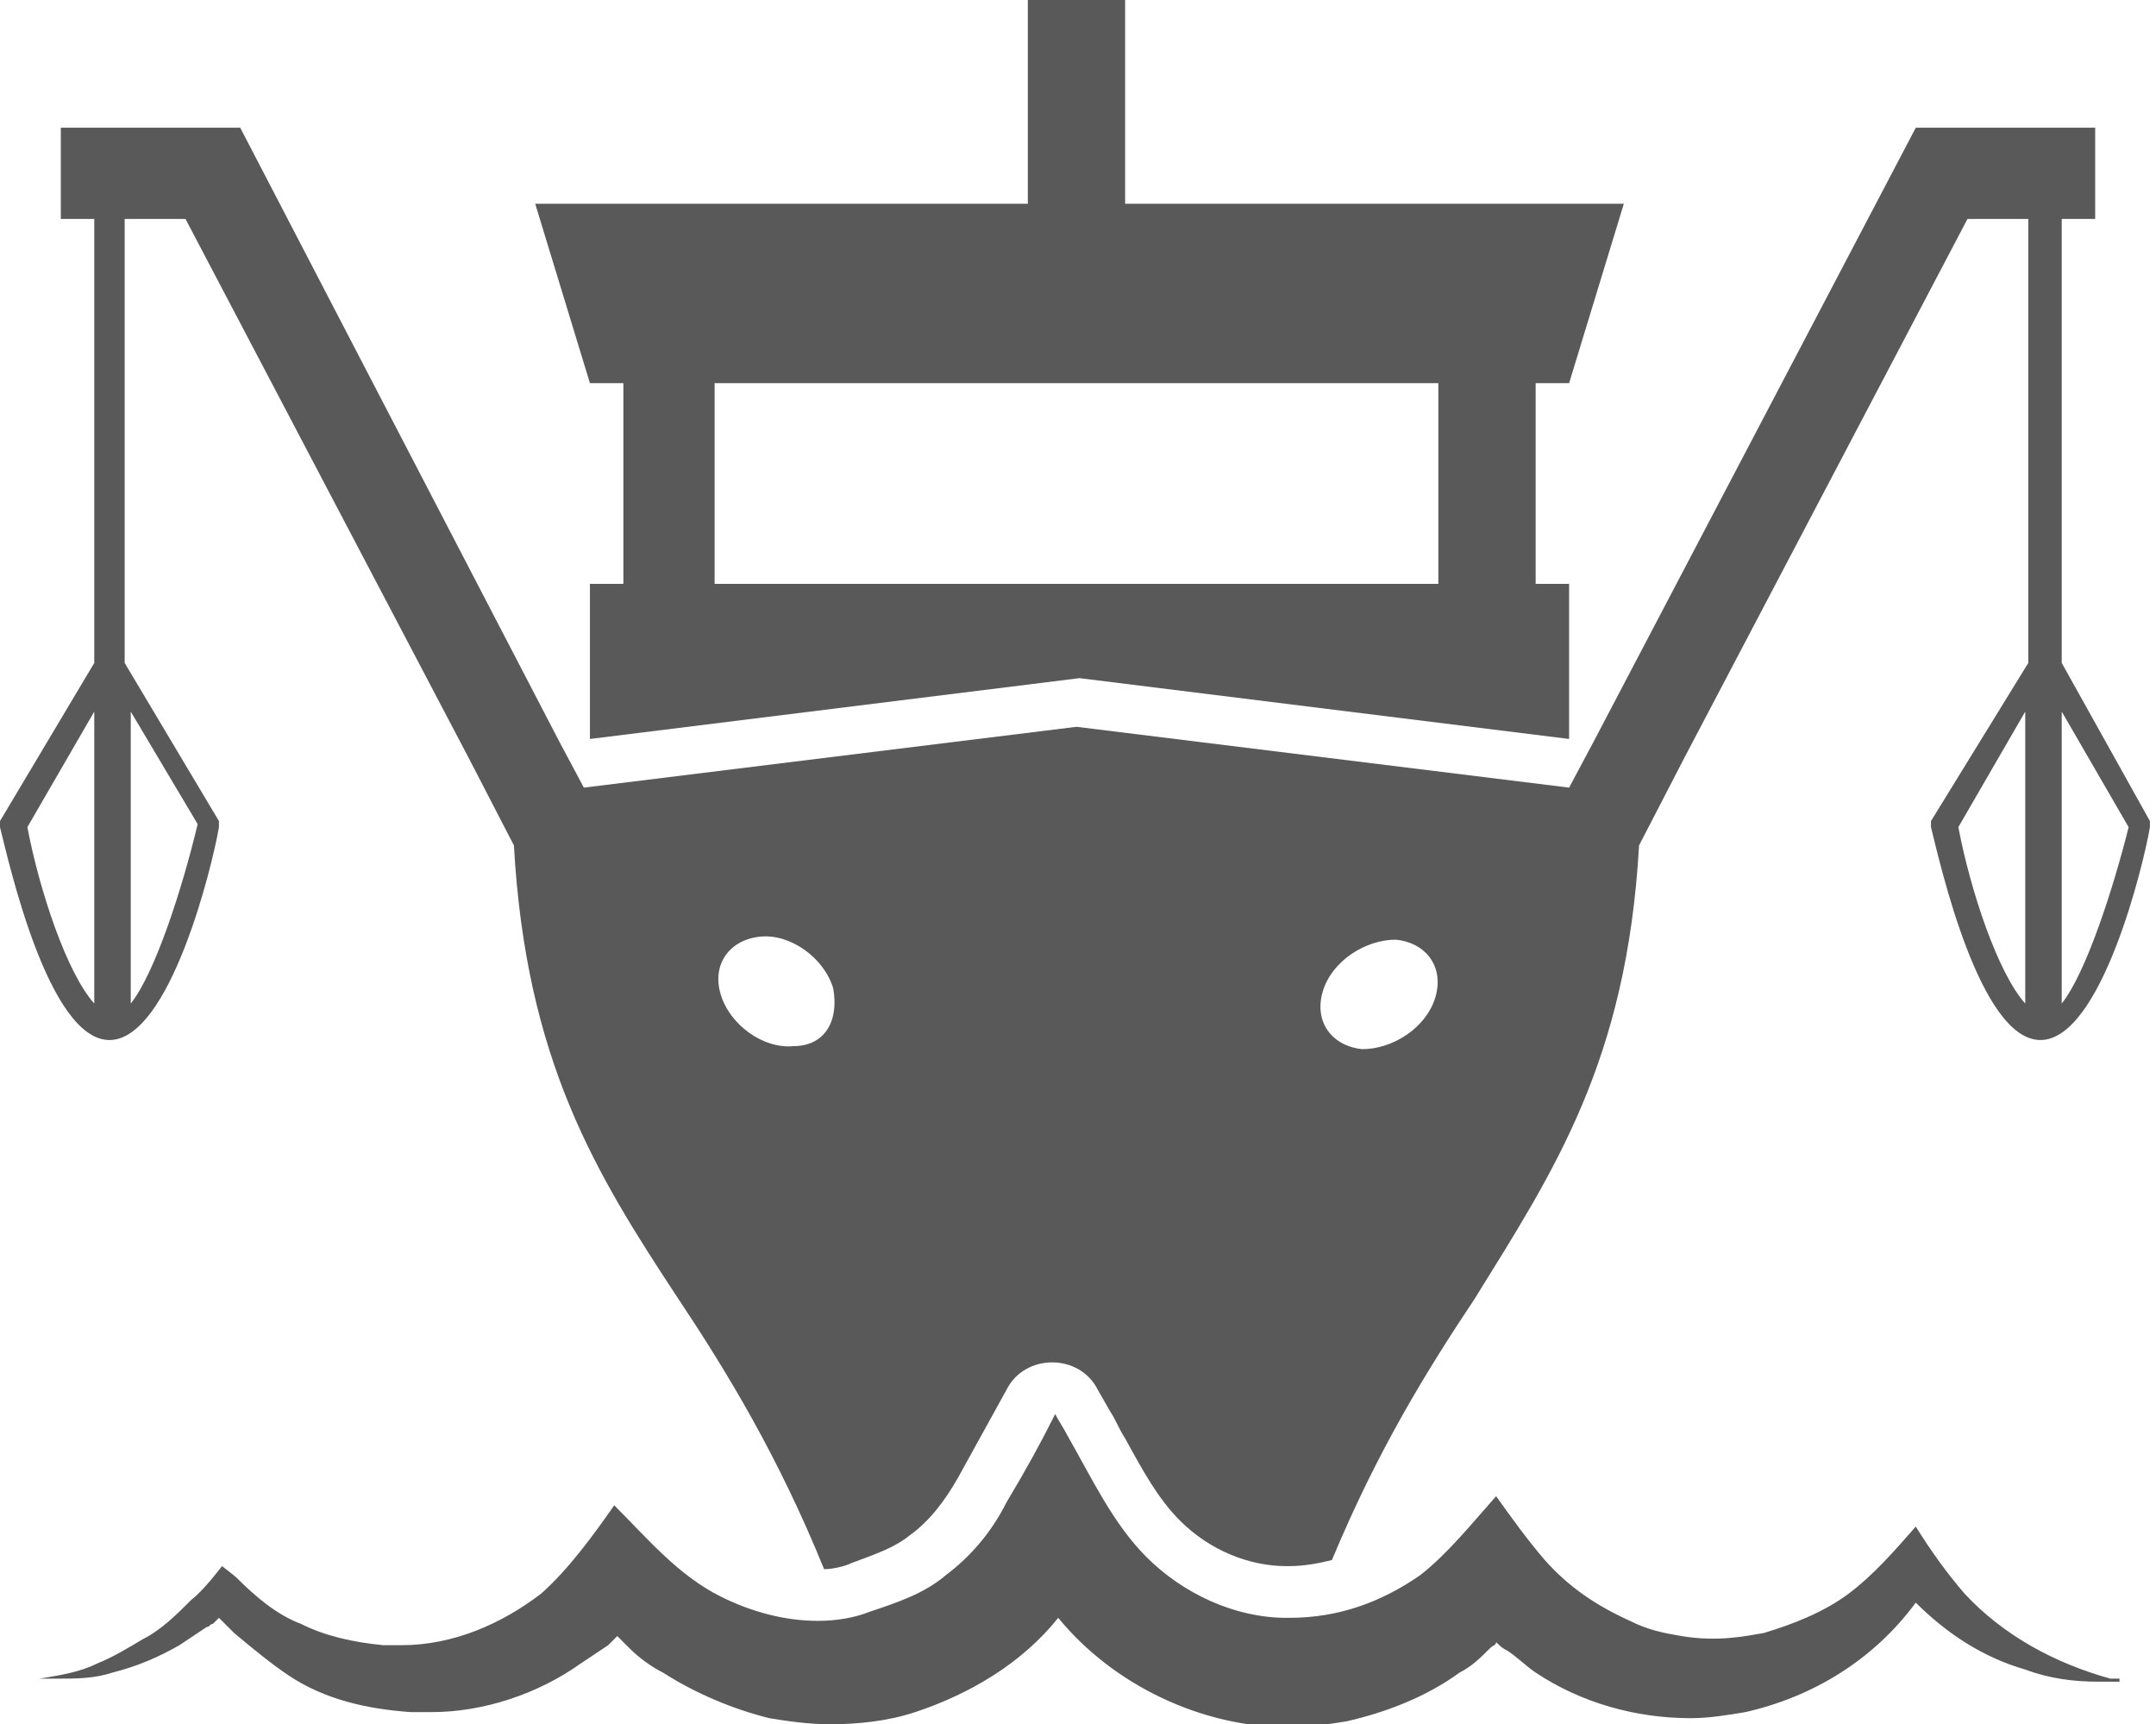
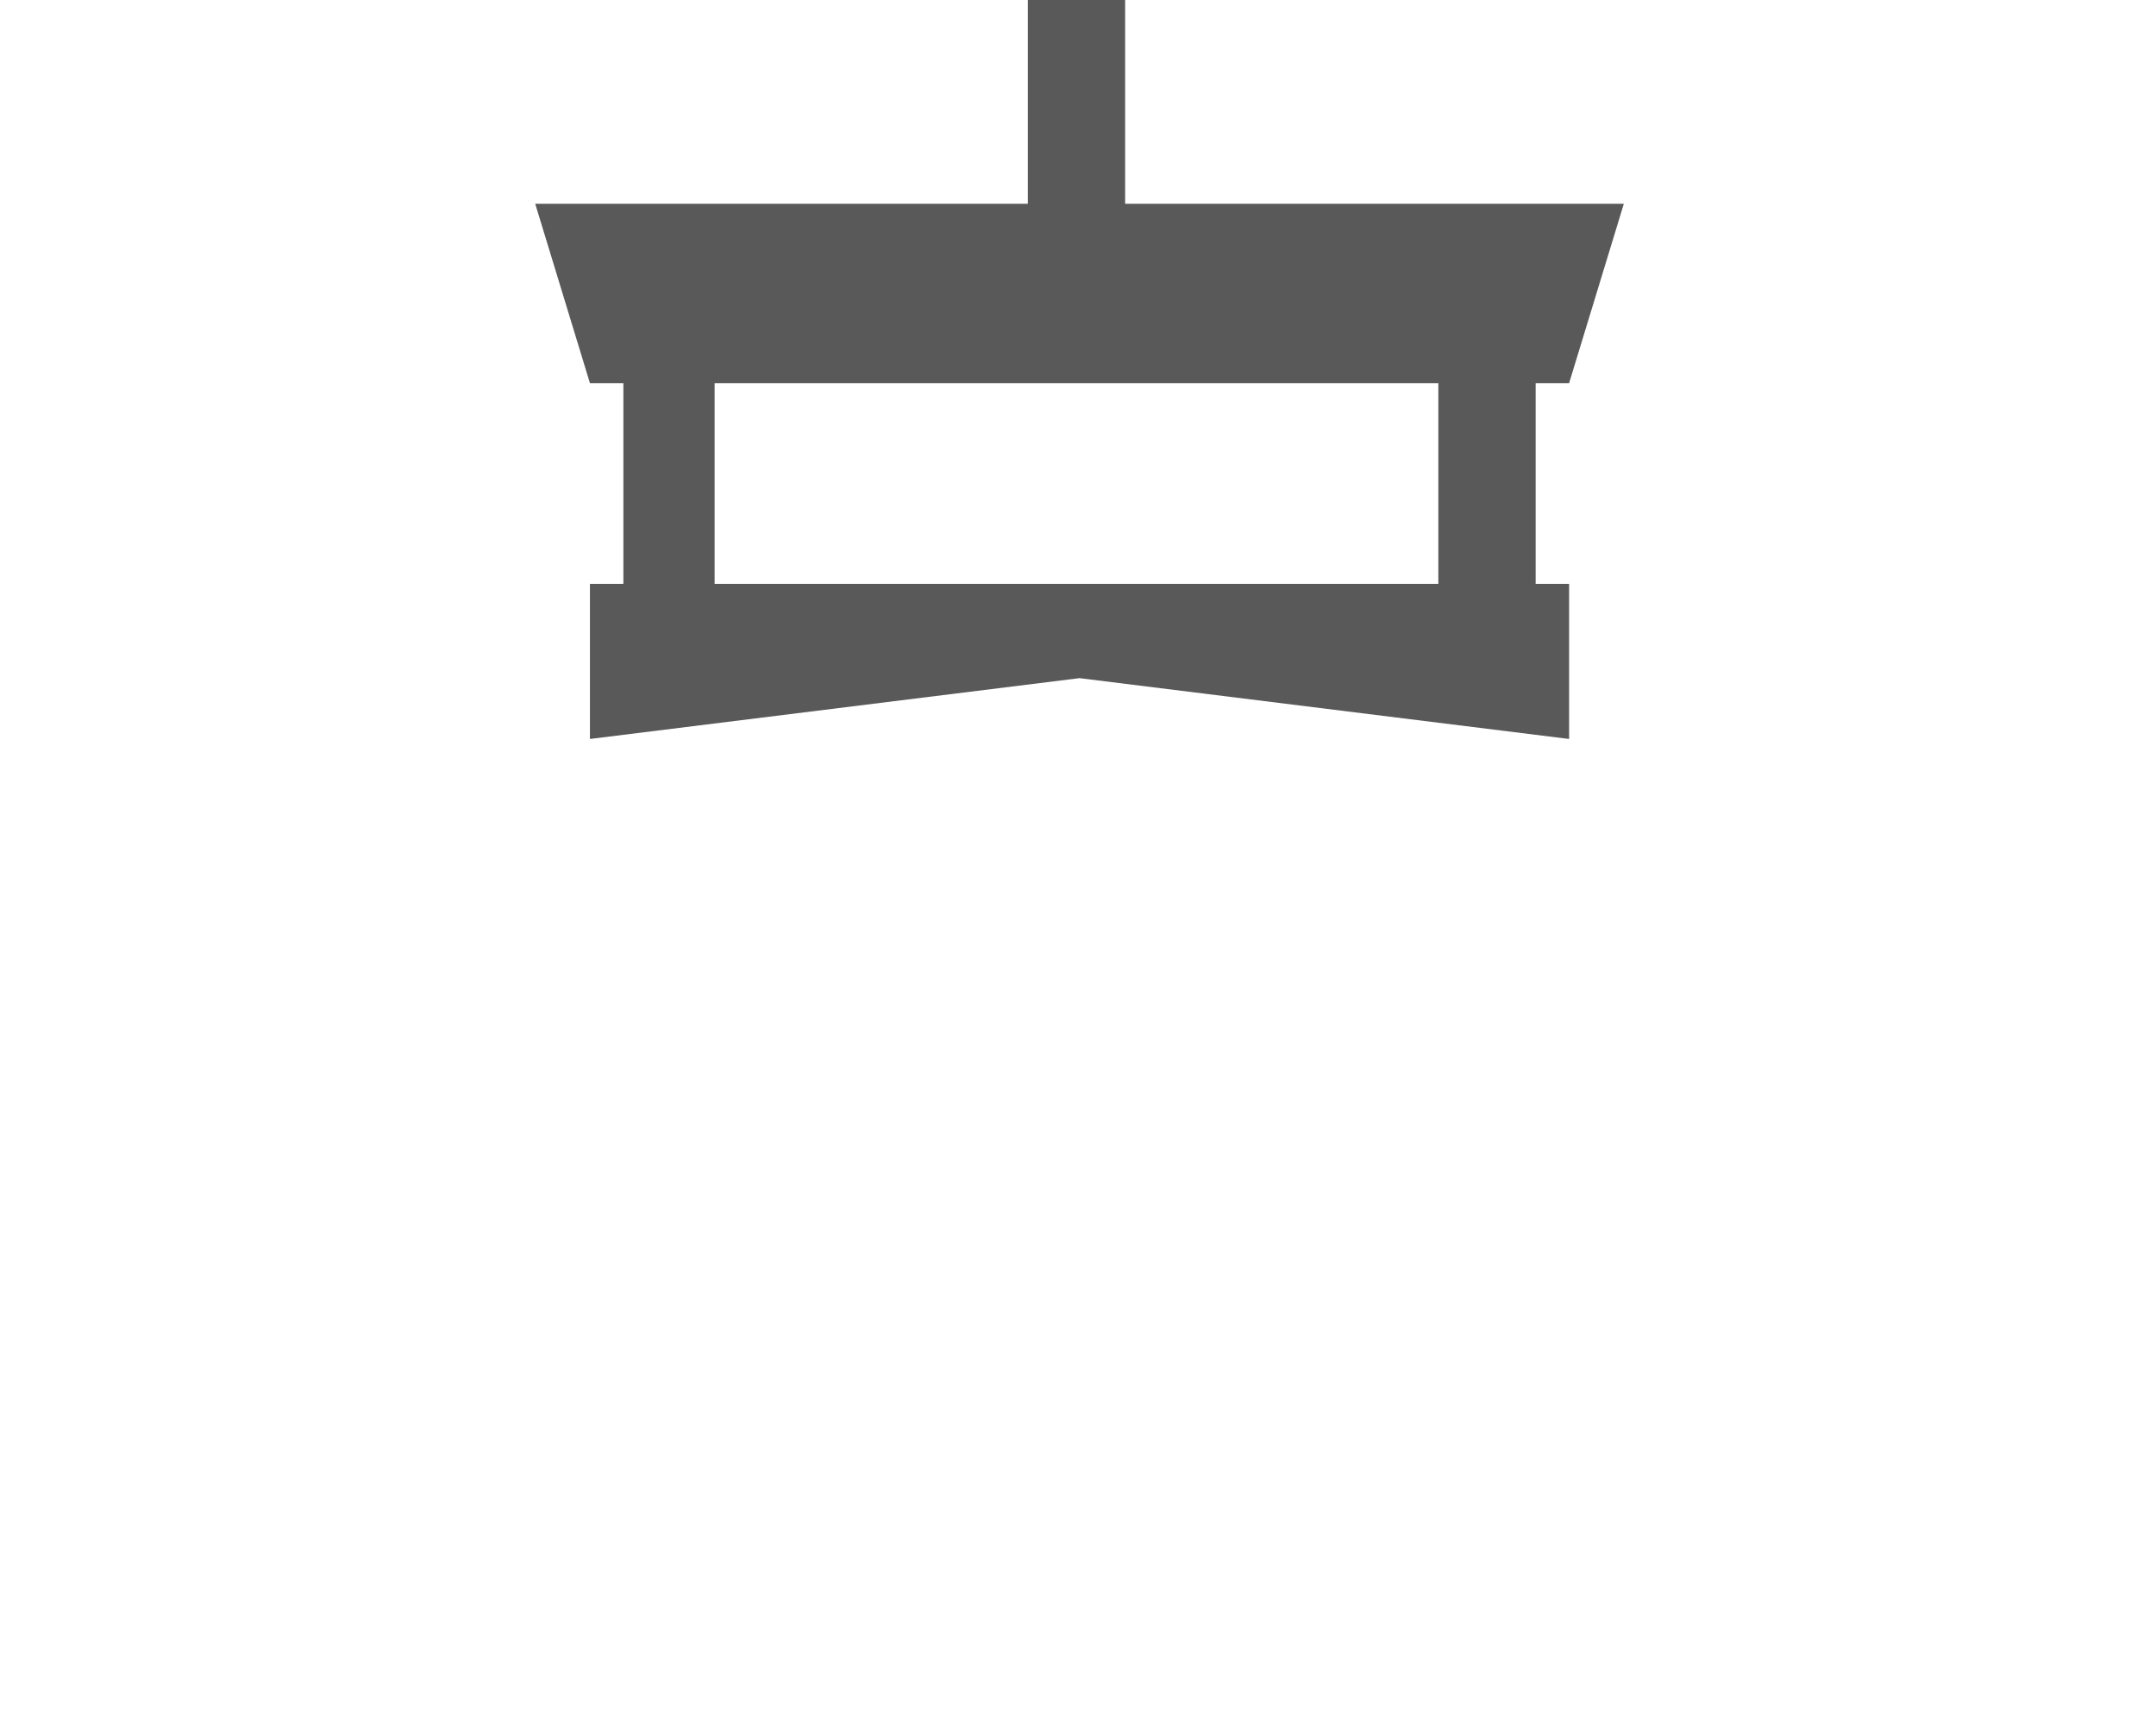
<svg xmlns="http://www.w3.org/2000/svg" version="1.1" id="Capa_1" x="0px" y="0px" viewBox="0 0 70.9 56.7" style="enable-background:new 0 0 70.9 56.7;" xml:space="preserve">
  <style type="text/css">
	.st0{fill:#595959;}
</style>
  <g>
    <path class="st0" d="M20.5,12.6v6.6h-1.1v5.1l16.1-2l16.1,2v-5.1h-1.1v-6.6h1.1l1.8-5.9H37V0h-3.2v6.7H17.6l1.8,5.9L20.5,12.6   L20.5,12.6z M23.5,12.6h23.8v6.6H23.5V12.6z" />
-     <path class="st0" d="M67.8,21.8V7.2h1.1v-3H63L52.4,24.4l-0.8,1.5l-16.2-2l-16.2,2l-0.8-1.5L7.9,4.2H2v3h1.1v14.6L0,27l0,0.2   c0.3,1.2,1.6,7,3.6,7s3.4-5.8,3.6-7l0-0.2l-3.1-5.2V7.2h2l9.3,17.7l1.5,2.9c0.4,7.1,2.7,10.8,5.4,14.9c1.6,2.4,3.3,5.2,4.8,8.9   c0.3,0,0.7-0.1,0.9-0.2c0,0,0,0,0,0c0.8-0.3,1.4-0.5,1.9-0.9c0.7-0.5,1.2-1.2,1.6-1.9l1.6-2.9c0.3-0.6,0.9-0.9,1.5-0.9c0,0,0,0,0,0   c0.6,0,1.2,0.3,1.5,0.9l0.4,0.7c0.2,0.3,0.3,0.6,0.5,0.9c0.6,1.1,1.1,2,1.8,2.7c0,0,0,0,0,0c1,1,2.3,1.5,3.5,1.5l0.1,0   c0.5,0,1-0.1,1.4-0.2c1.5-3.6,3.1-6.2,4.7-8.6c2.6-4.2,5-7.8,5.4-14.9l1.5-2.9l9.3-17.7h2v14.6L63.5,27l0,0.2c0.3,1.2,1.6,7,3.6,7   c2,0,3.4-5.8,3.6-7l0-0.2L67.8,21.8z M3.1,33c-0.9-1-1.8-3.7-2.2-5.8l2.2-3.8C3.1,23.4,3.1,33,3.1,33z M6.5,27.1   C6,29.2,5.1,32,4.3,33v-9.6L6.5,27.1z M26.1,34.4c-1,0.1-2.1-0.7-2.4-1.7c-0.3-1,0.3-1.8,1.3-1.9c1-0.1,2.1,0.7,2.4,1.7   C27.6,33.6,27.1,34.4,26.1,34.4z M47.2,32.8c-0.3,1-1.4,1.7-2.4,1.7c-1-0.1-1.6-0.9-1.3-1.9c0.3-1,1.4-1.7,2.4-1.7   C46.9,31,47.5,31.8,47.2,32.8z M66.6,33c-0.9-1-1.8-3.7-2.2-5.8l2.2-3.8V33z M67.8,33v-9.6l2.2,3.8C69.5,29.2,68.6,32,67.8,33z" />
-     <path class="st0" d="M64.6,52.4C64,51.7,63.5,51,63,50.2c-0.7,0.8-1.4,1.6-2.2,2.2c-0.8,0.6-1.8,1-2.8,1.3   c-0.6,0.1-1.5,0.3-2.7,0.1c-0.6-0.1-1.1-0.2-1.7-0.5c-1.1-0.5-2-1.1-2.8-2c-0.6-0.7-1.1-1.4-1.6-2.1c-0.8,0.9-1.6,1.9-2.5,2.6   c-1.3,0.9-2.7,1.4-4.3,1.4c0,0-0.1,0-0.1,0c-1.7,0-3.4-0.8-4.6-2c-1.1-1.1-1.8-2.6-2.6-4c-0.1-0.2-0.3-0.5-0.4-0.7   c-0.5,1-1,1.9-1.6,2.9c-0.5,1-1.2,1.8-2,2.4c-0.7,0.6-1.6,0.9-2.5,1.2c-0.5,0.2-1.1,0.3-1.7,0.3c-1.1,0-2.2-0.3-3.2-0.8   c-1.4-0.7-2.4-1.9-3.5-3c-0.7,1-1.5,2.1-2.4,2.9c-1.3,1-2.9,1.7-4.6,1.7c-0.2,0-0.4,0-0.6,0c-1-0.1-1.9-0.3-2.7-0.7   c-0.8-0.3-1.5-0.9-2.1-1.5c-0.1-0.1-0.5-0.4-0.5-0.4s-0.6,0.8-1,1.1c-0.5,0.5-1,1-1.6,1.3c-0.5,0.3-1,0.6-1.5,0.8   c-0.6,0.3-1.3,0.4-1.9,0.5v0c0.2,0,0.4,0,0.6,0c0.6,0,1.2,0,1.8-0.2c0.8-0.2,1.5-0.5,2.2-0.9c0.3-0.2,0.6-0.4,0.9-0.6   c0.1,0,0.1-0.1,0.2-0.1c0.1-0.1,0.2-0.2,0.2-0.2s0.4,0.4,0.5,0.5c0.6,0.5,1.2,1,1.8,1.4c1.2,0.8,2.6,1.1,4,1.2c0.2,0,0.4,0,0.7,0   c1.7,0,3.5-0.6,4.9-1.6c0.3-0.2,0.6-0.4,0.9-0.6c0.1-0.1,0.1-0.1,0.2-0.2c0,0,0.1-0.1,0.1-0.1c0,0,0,0,0.1,0.1   c0.1,0.1,0.2,0.2,0.3,0.3c0.3,0.3,0.7,0.6,1.1,0.8c1.1,0.7,2.3,1.2,3.5,1.5c0.6,0.1,1.3,0.2,2,0.2c0.9,0,1.9-0.1,2.8-0.4   c1.8-0.6,3.5-1.6,4.7-3.1c1.8,2.2,4.7,3.6,7.6,3.6c0.6,0,1.3-0.1,1.9-0.2c1.3-0.3,2.6-0.8,3.7-1.6c0.4-0.2,0.7-0.5,1-0.8   c0.1-0.1,0.2-0.1,0.2-0.2c0.1,0.1,0.2,0.2,0.4,0.3c0.3,0.2,0.6,0.5,0.9,0.7c1.5,1,3.3,1.5,5.1,1.5c0.6,0,1.2-0.1,1.8-0.2   c2.2-0.5,4.2-1.7,5.6-3.6c1,1,2.2,1.8,3.6,2.2c0.8,0.3,1.6,0.4,2.4,0.4c0.2,0,0.4,0,0.7,0v-0.1c-0.1,0-0.2,0-0.3,0   C67.6,54.7,65.9,53.8,64.6,52.4z" />
  </g>
</svg>